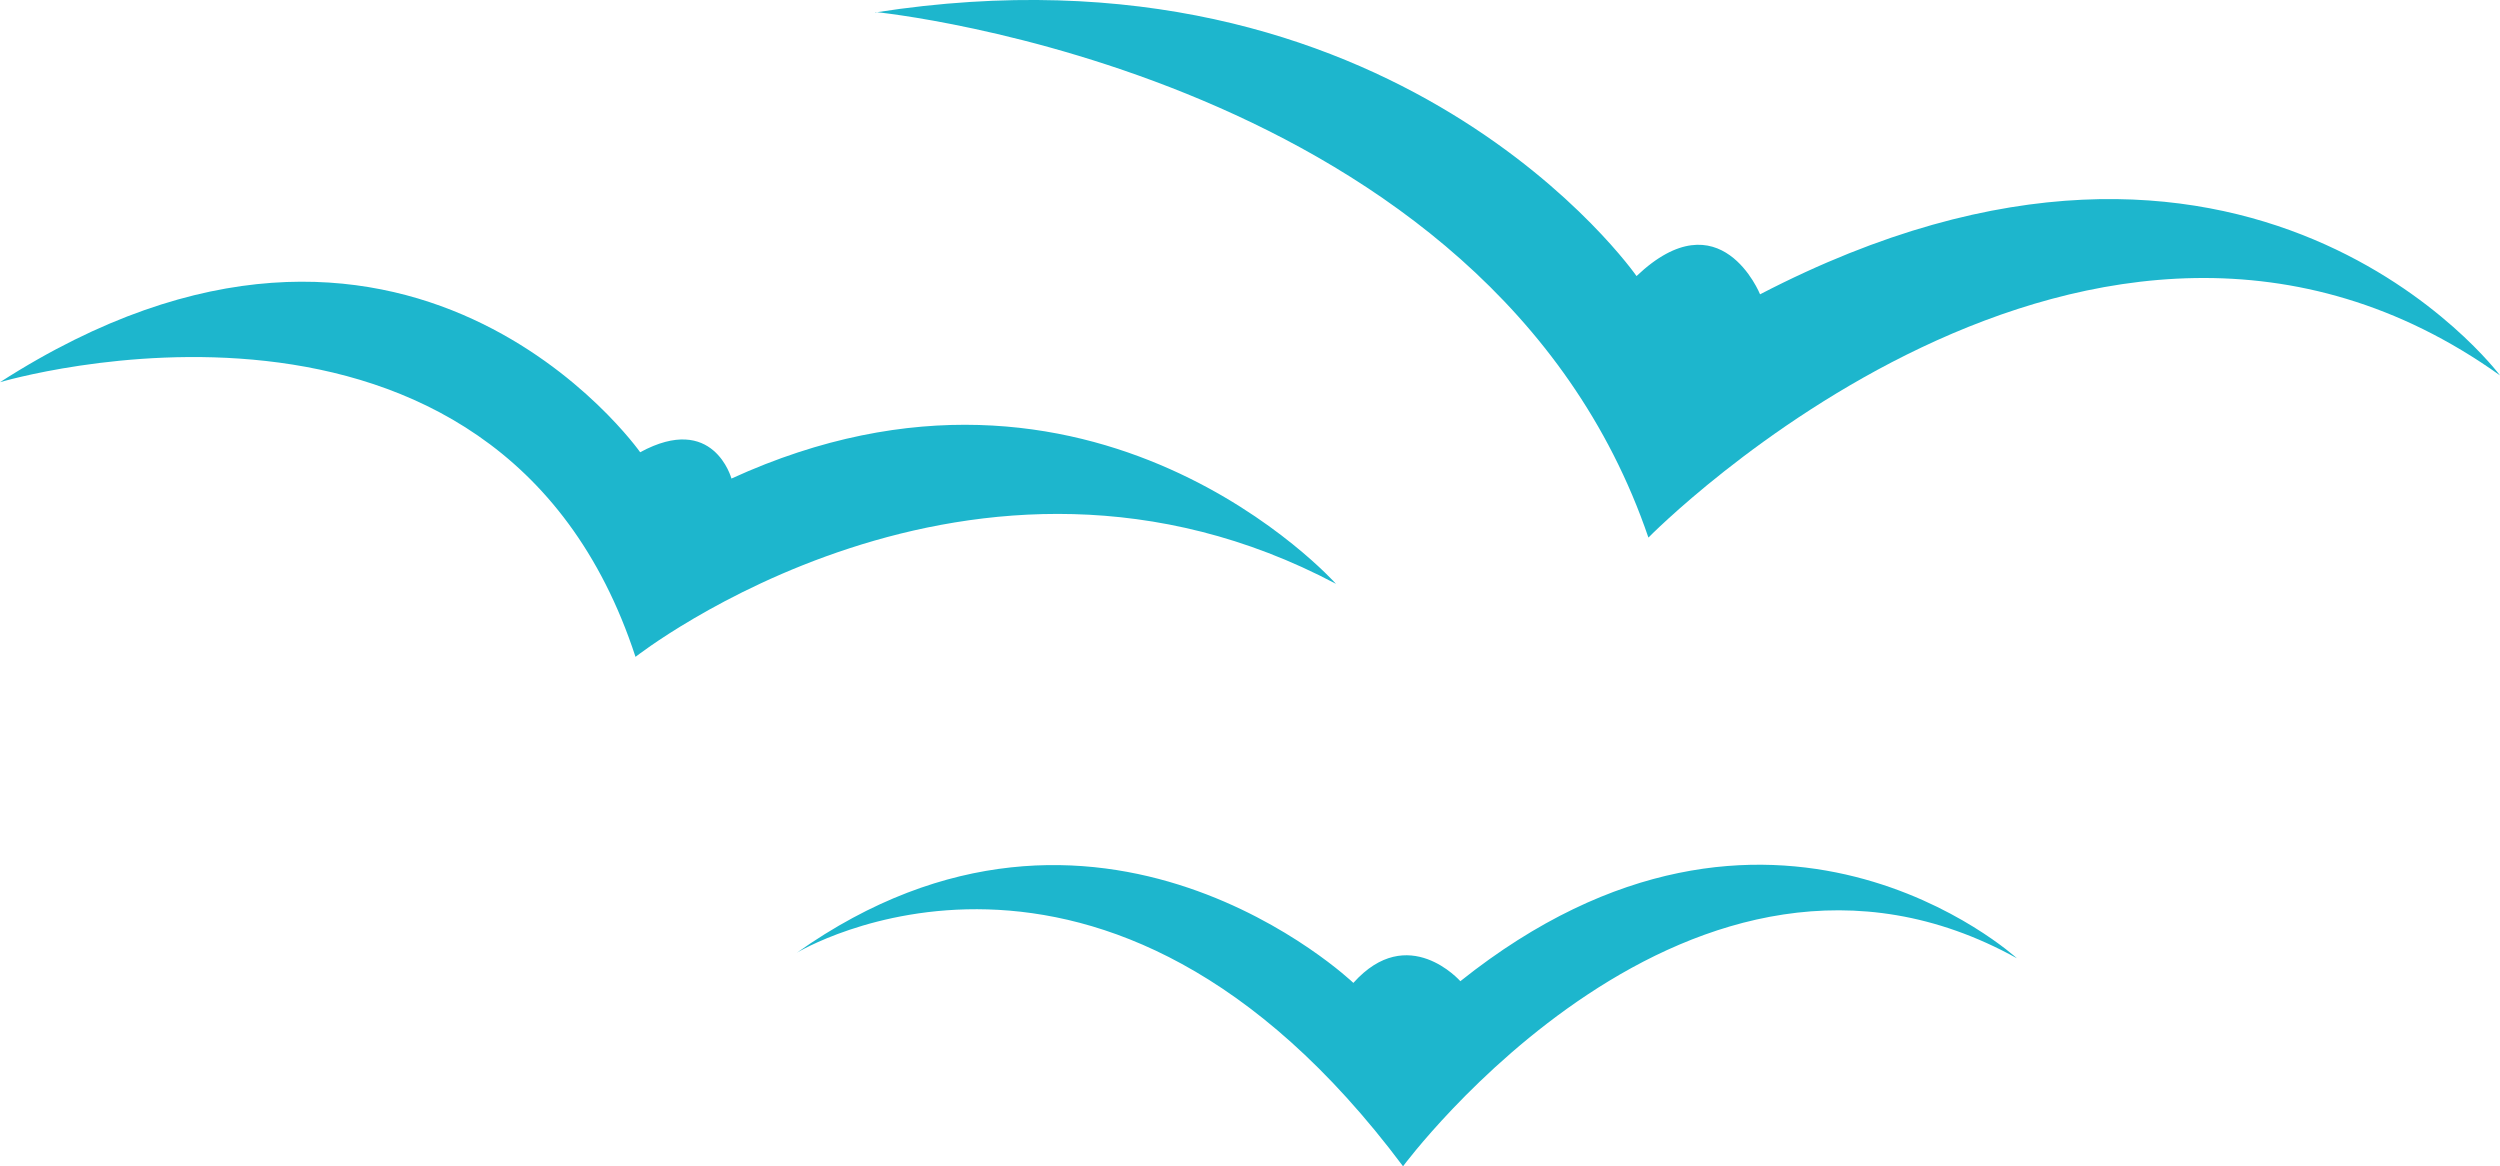
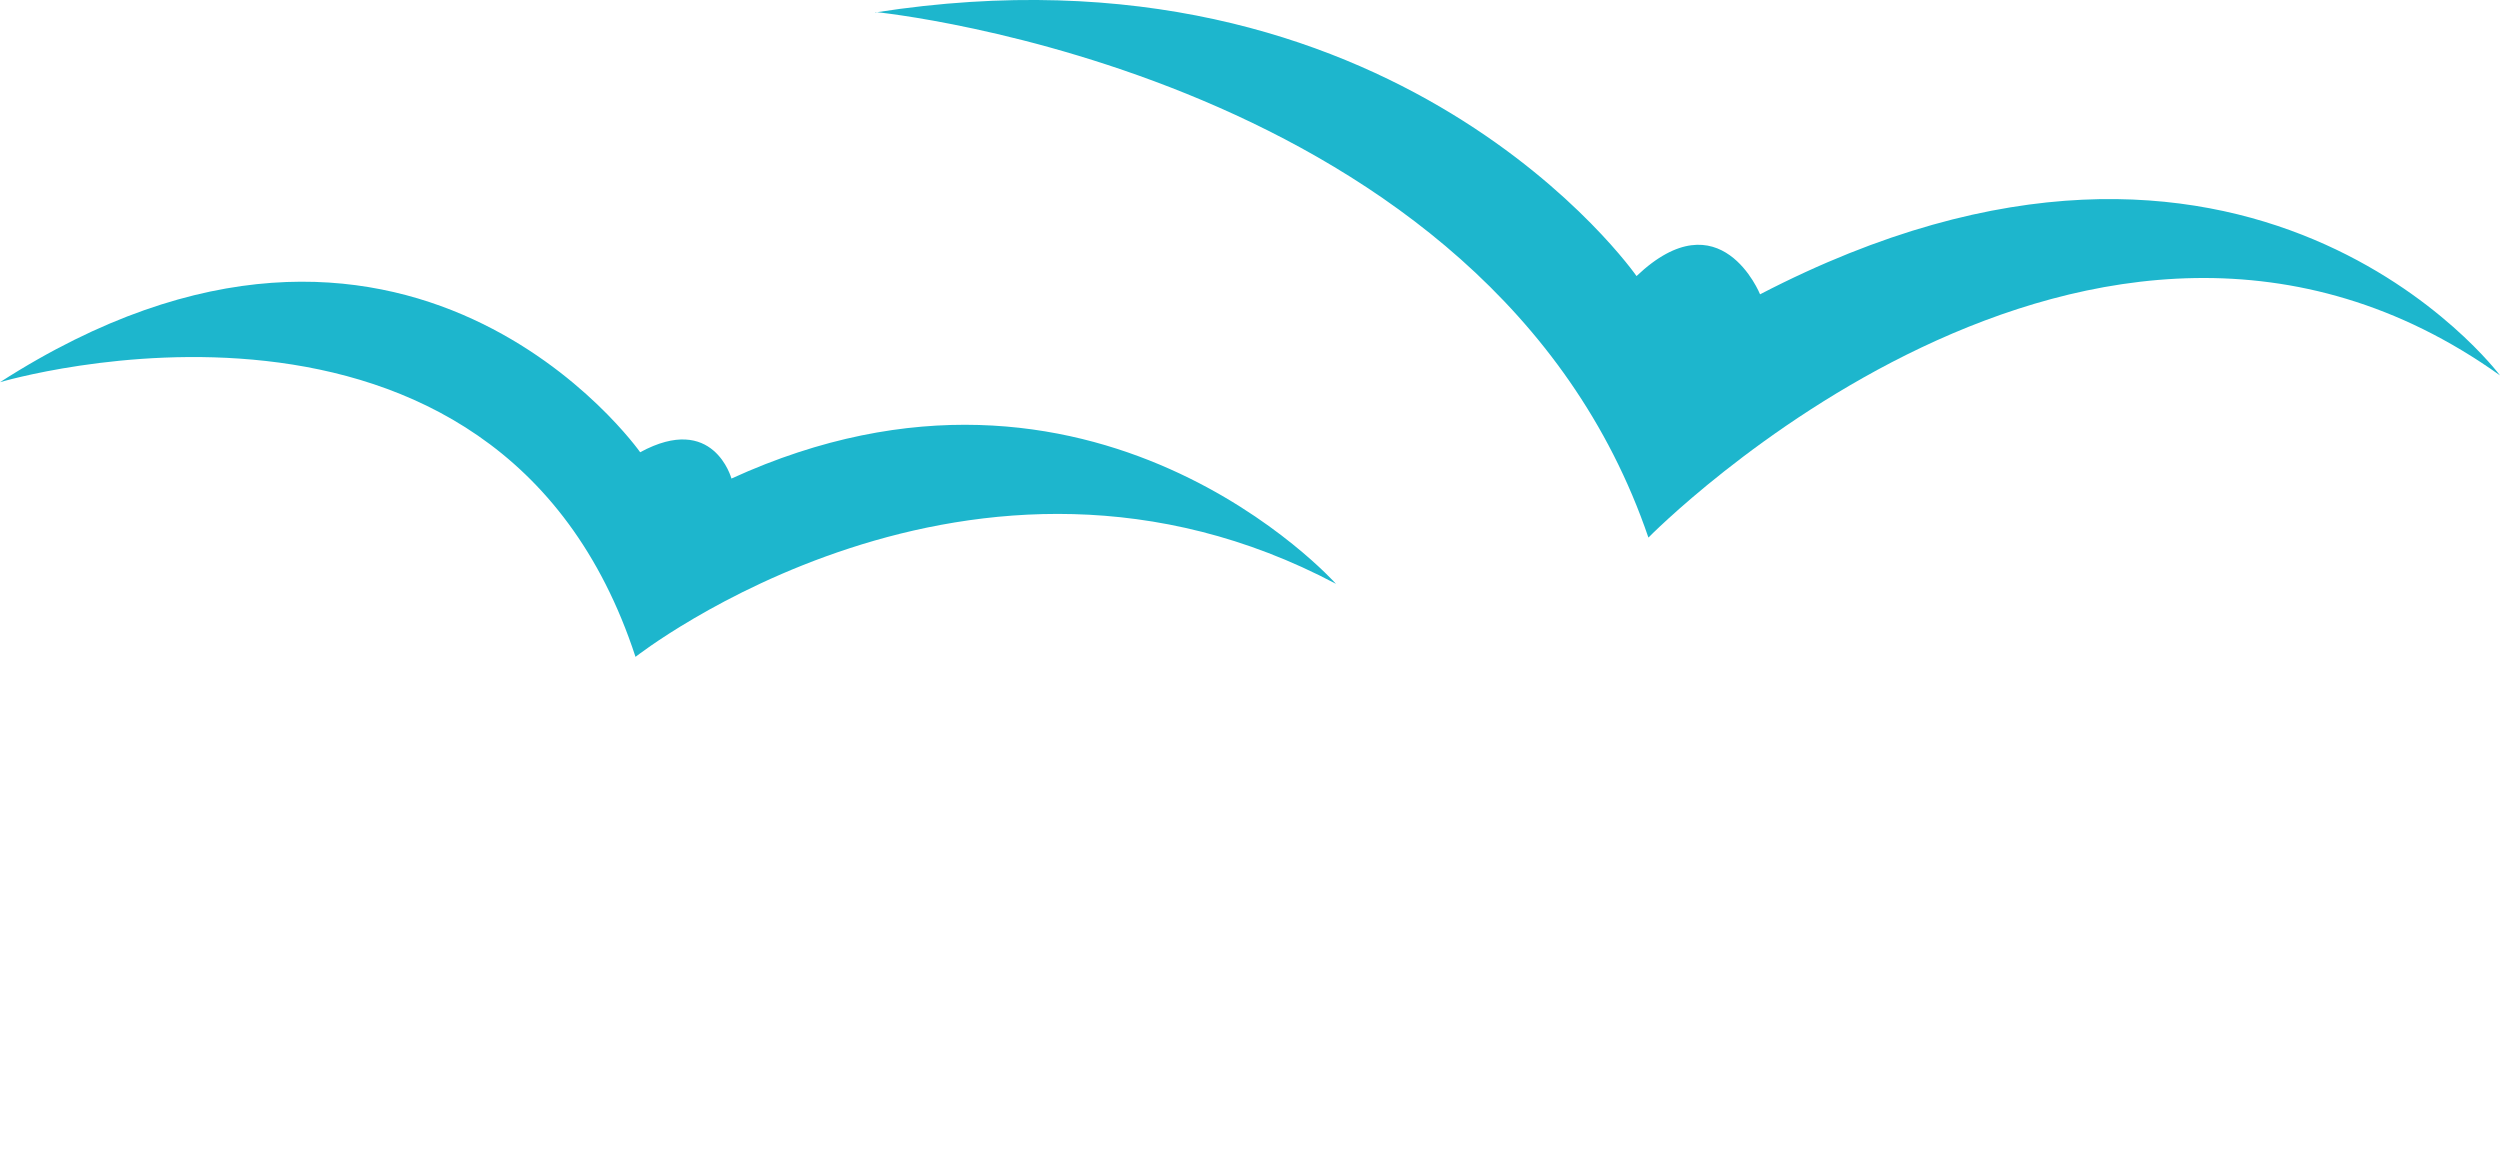
<svg xmlns="http://www.w3.org/2000/svg" xmlns:ns1="http://sodipodi.sourceforge.net/DTD/sodipodi-0.dtd" xmlns:ns2="http://www.inkscape.org/namespaces/inkscape" id="Ebene_2" viewBox="0 0 58.89 27.473" version="1.1" ns1:docname="baka-mara-moewen.svg" width="58.89" height="27.473" ns2:version="1.2.2 (732a01da63, 2022-12-09)">
  <ns1:namedview id="namedview9550" pagecolor="#ffffff" bordercolor="#000000" borderopacity="0.25" ns2:showpageshadow="2" ns2:pageopacity="0.0" ns2:pagecheckerboard="0" ns2:deskcolor="#d1d1d1" showgrid="false" ns2:zoom="3.8764426" ns2:cx="-124.98573" ns2:cy="44.370578" ns2:window-width="2560" ns2:window-height="1017" ns2:window-x="-8" ns2:window-y="120" ns2:window-maximized="1" ns2:current-layer="b" />
  <defs id="defs9497">
    <style id="style9495">.cls-1{fill:#000;stroke-width:0px;}</style>
  </defs>
  <g id="Ebene_1-2" transform="translate(-246.7,-0.007)">
    <g id="b">
      <path class="cls-1" d="m 246.7,9.01 c 0,0 11.71,-3.49 14.97,6.47 0,0 7.95,-6.25 16.5,-1.72 0,0 -5.7,-6.39 -14.24,-2.48 0,0 -0.42,-1.56 -2.15,-0.62 0,0 -5.49,-7.81 -15.08,-1.65 z" id="path9515" style="fill:#1db6cd;fill-opacity:1" />
-       <path class="cls-1" d="m 265.47,22.45 c 0,0 7.23,-4.4 14.28,5.03 0,0 6.78,-9.16 14.46,-4.9 0,0 -5.79,-5.3 -13.11,0.54 0,0 -1.23,-1.4 -2.52,0.04 0,0 -6.01,-5.74 -13.11,-0.71 z" id="path9517" style="fill:#1db6cd;fill-opacity:1" />
      <path class="cls-1" d="m 267.32,0.29 c 0,0 14.47,1.42 18.21,12.38 0,0 10.47,-10.67 20.06,-3.82 0,0 -5.89,-7.9 -17.43,-1.91 0,0 -0.93,-2.31 -2.91,-0.43 0,0 -5.64,-8.13 -17.93,-6.21 v 0 z" id="path9519" style="fill:#1db6cd;fill-opacity:1" />
    </g>
  </g>
</svg>